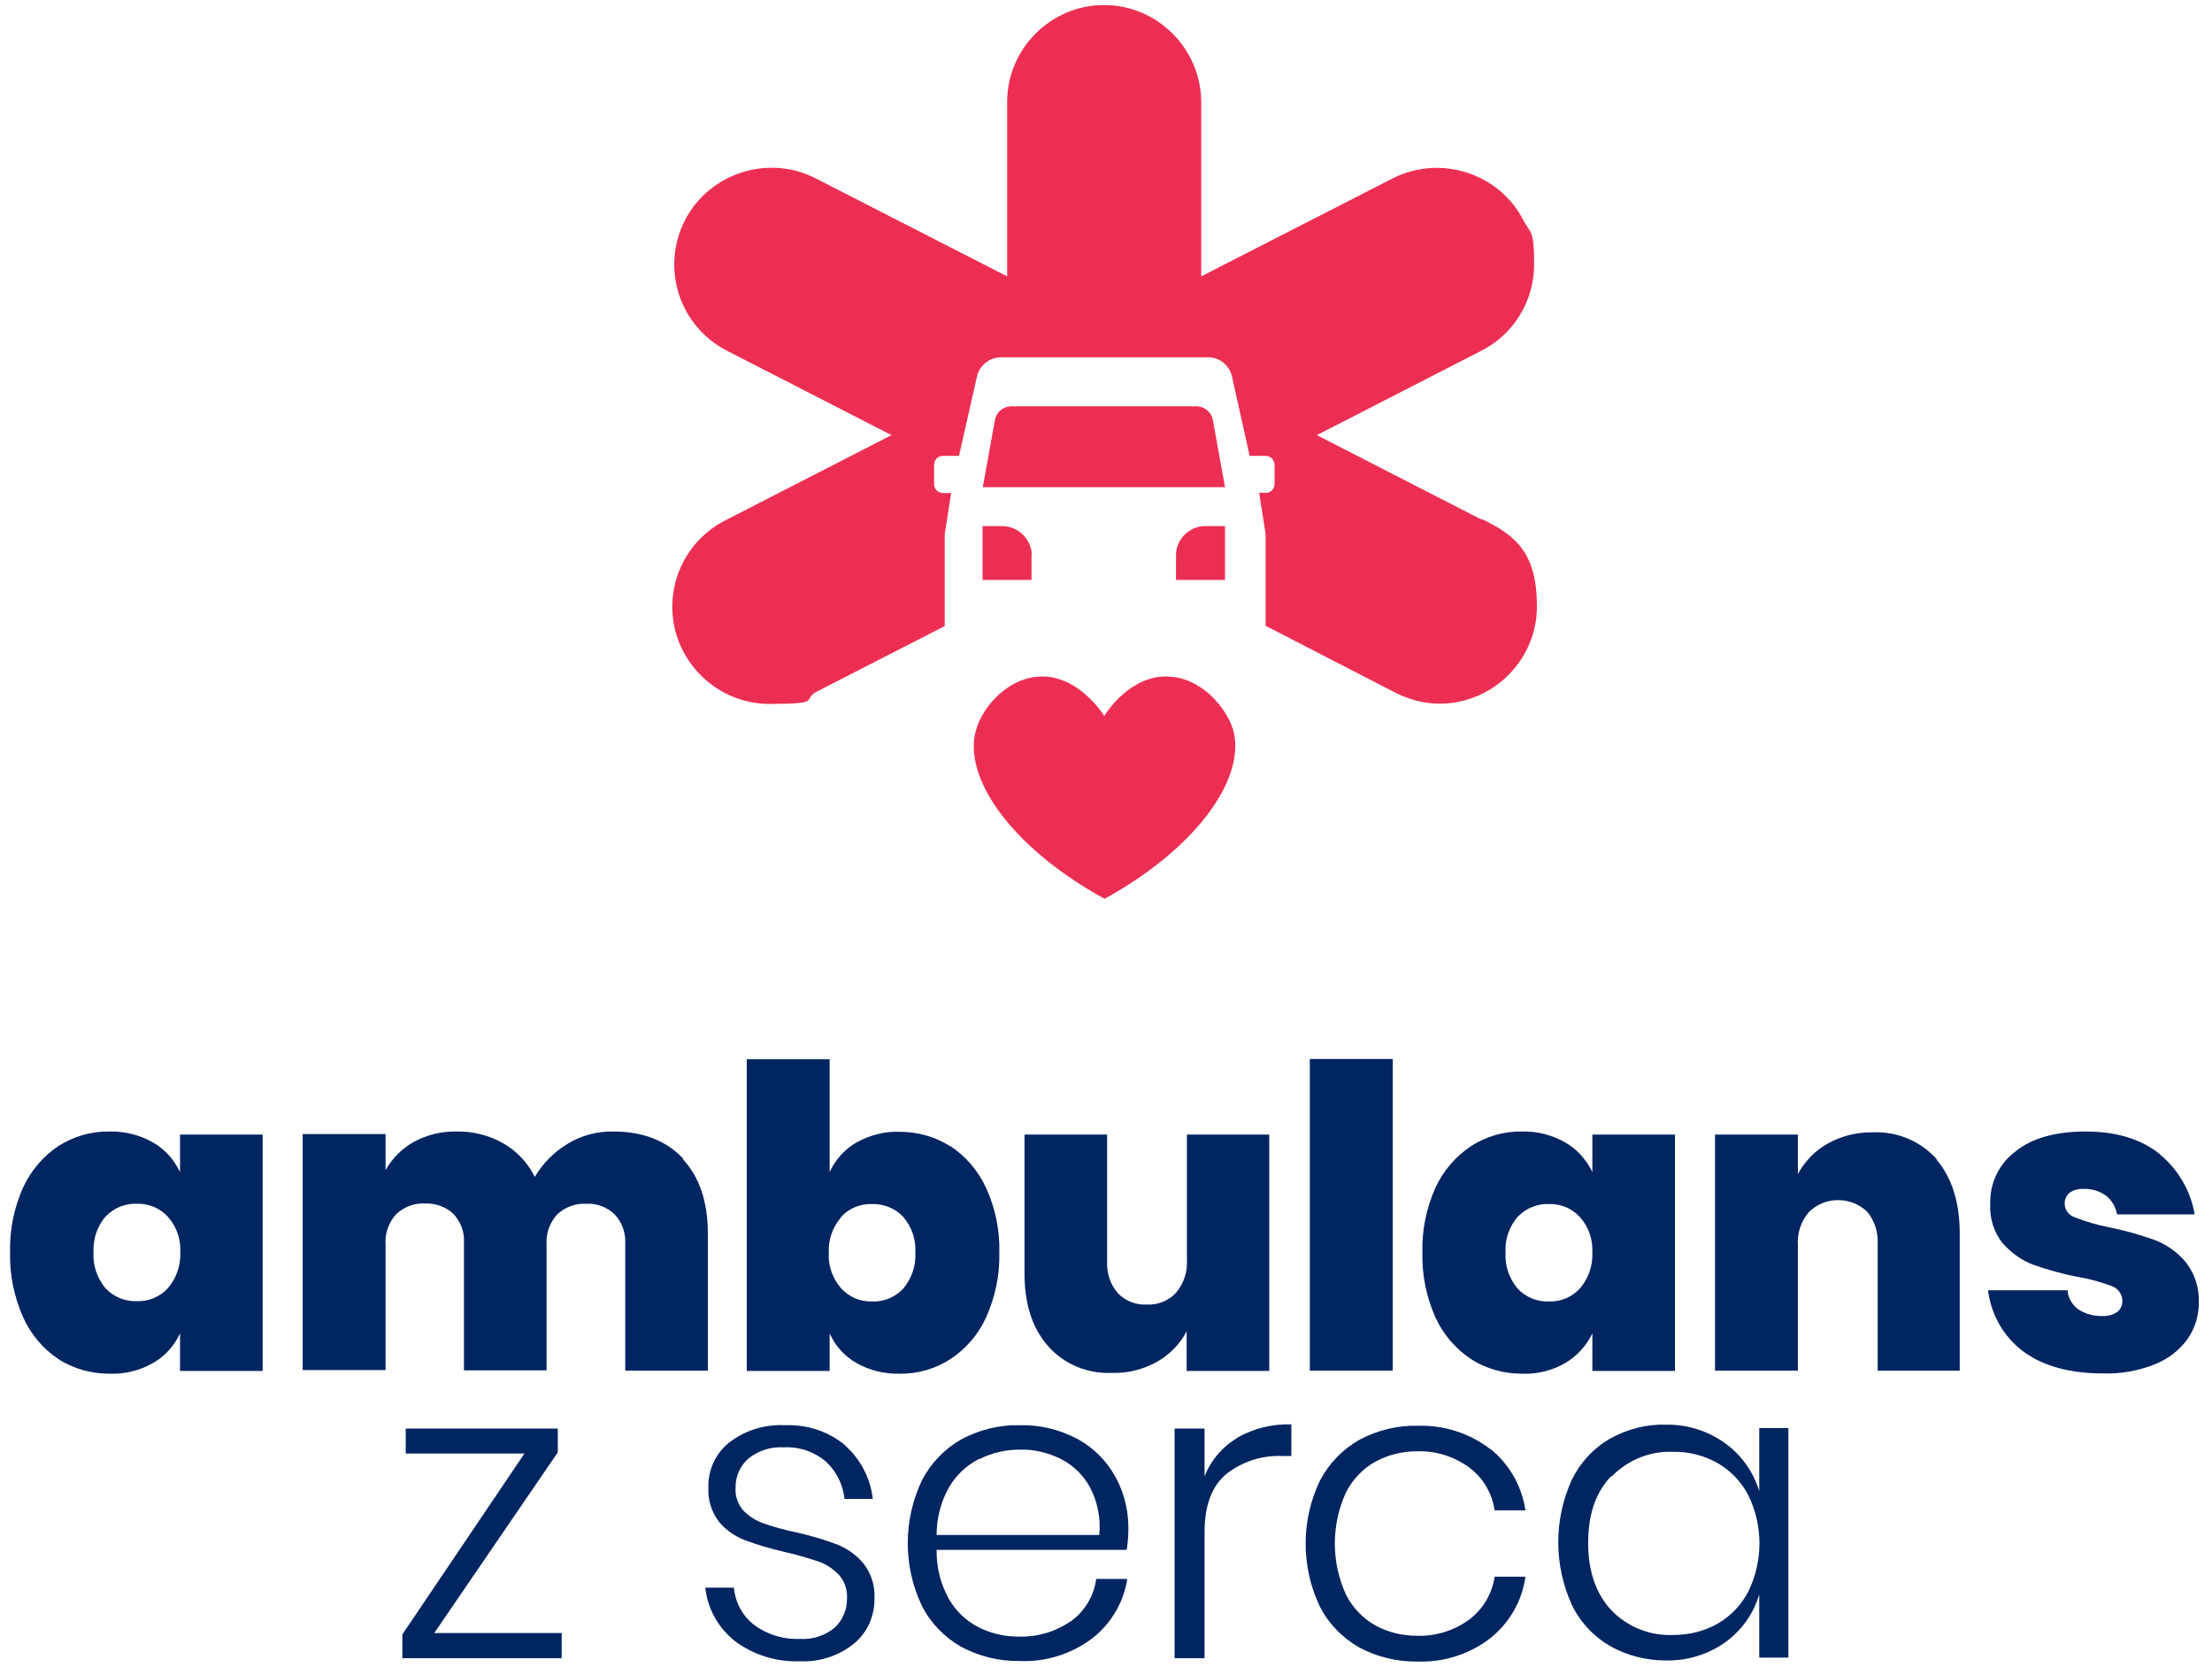
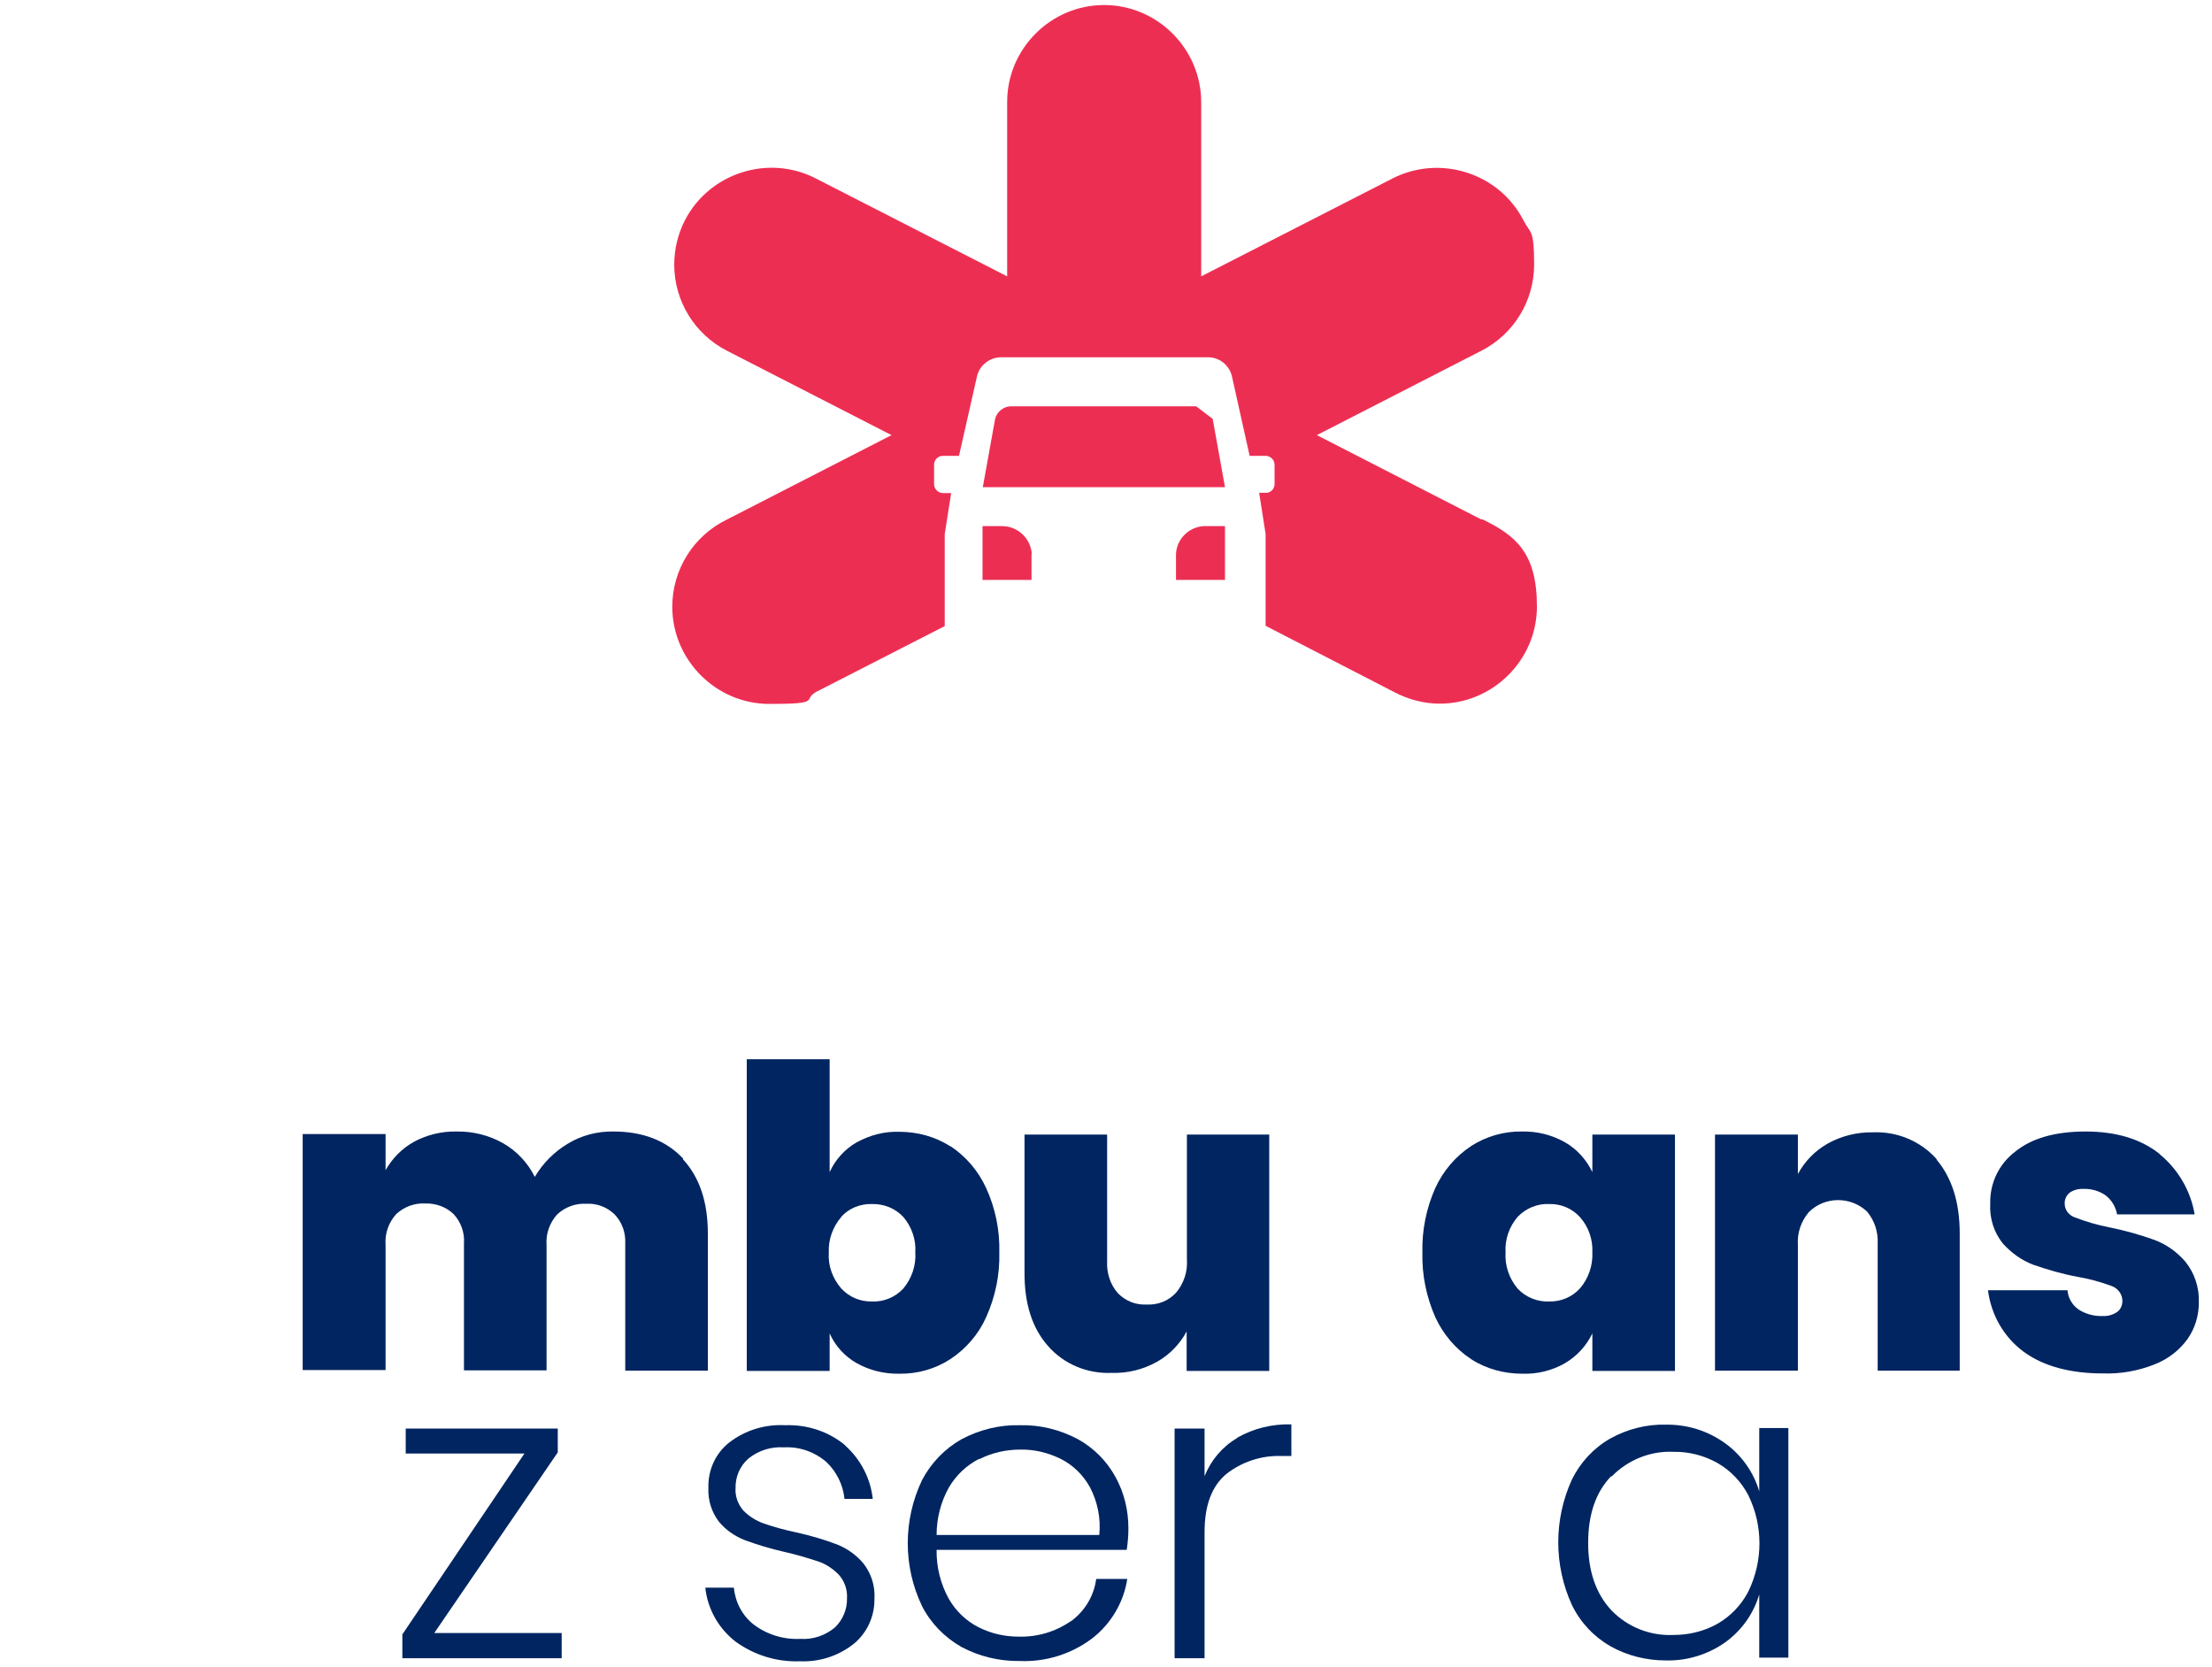
<svg xmlns="http://www.w3.org/2000/svg" version="1.1" viewBox="0 0 790 595.3">
  <defs>
    <style>
      .cls-1 {
        fill: #002561;
      }

      .cls-2 {
        fill: #ed2e53;
      }
    </style>
  </defs>
  <g>
    <g id="Layer_1">
      <g>
        <g>
-           <path class="cls-2" d="M417,241.6c-13.3-.4-21.9,12.8-22.6,14.1-.8-1.2-9.4-14.4-22.6-14.1-11.9.3-20.7,10.8-23.1,18.7-5.3,17,12.4,42.4,45.8,60.7,33.4-18.4,50.9-43.7,45.8-60.7-2.6-7.9-11.4-18.4-23.3-18.7Z" />
          <path class="cls-2" d="M420,197.8v9.3h17.5v-19.2h-6.3c-5.8-.4-10.9,4.1-11.2,9.9Z" />
          <path class="cls-2" d="M368.5,197.8c-.4-5.5-5-9.9-10.6-9.9s-.5,0-.7,0h-6.3v19.2h17.5v-9.3Z" />
-           <path class="cls-2" d="M427.2,145.1h-65.8c-2.8-.1-5.3,1.8-6,4.5l-4.4,24.4h86.5l-4.4-24.4c-.7-2.7-3.2-4.6-6-4.5Z" />
+           <path class="cls-2" d="M427.2,145.1h-65.8c-2.8-.1-5.3,1.8-6,4.5l-4.4,24.4h86.5l-4.4-24.4Z" />
          <path class="cls-2" d="M529,185.5l-58.7-30.1,58.7-30.1c11.6-5.9,18.9-17.8,18.9-30.8s-1.3-10.9-3.8-15.8c-8.7-16.9-29.7-23.6-46.7-15l-68.4,35v-62.2h0c0-19-15.6-34.7-34.7-34.7h0c-19,0-34.6,15.6-34.6,34.6h0v62.3l-68.4-35c-16.9-8.7-38-1.9-46.7,15-2.5,4.9-3.8,10.3-3.8,15.8,0,13,7.3,24.9,18.9,30.8l58.7,30.1-58.7,30.1c-12,5.8-19.6,17.9-19.6,31.2,0,19,15.6,34.7,34.7,34.7s11.6-1.5,16.7-4.3l45.9-23.5v-32.8l2.3-14.7h-2.9c-1.8,0-3.2-1.5-3.2-3.2h0v-6.9c0-1.8,1.4-3.2,3.2-3.2h5.7l6.4-28.3c.9-4,4.4-6.8,8.5-6.9h74.1c4.1,0,7.6,2.9,8.5,6.9l6.3,28.3h5.7c1.8,0,3.2,1.5,3.2,3.2v6.9c0,1.6-1.2,2.9-2.7,3.1h-2.8l2.3,14.7v32.8l45.8,23.6c5.1,2.7,10.7,4.2,16.4,4.2,19,0,34.7-15.6,34.7-34.7s-7.5-25.3-19.4-31.1h0,0Z" />
        </g>
        <g>
-           <path class="cls-1" d="M54.6,408c4.3,2.4,7.6,6.2,9.7,10.6v-13.4h29.5v84.4h-29.5v-13.4c-2.1,4.5-5.4,8.2-9.7,10.6-4.7,2.7-10.1,4-15.5,3.8-6.4,0-12.8-1.7-18.2-5.2-5.6-3.7-10-9-12.7-15.1-3.2-7.3-4.8-15.1-4.6-23.1-.2-7.9,1.4-15.8,4.6-23,2.8-6.1,7.2-11.3,12.8-15,5.4-3.4,11.7-5.2,18.1-5.1,5.4-.1,10.8,1.2,15.5,3.9h0ZM37.6,434.6c-3,3.5-4.4,8-4.2,12.6-.3,4.7,1.3,9.3,4.3,12.9,2.9,3.1,7.1,4.8,11.3,4.6,4.2.1,8.2-1.6,11-4.7,3-3.5,4.6-8.1,4.4-12.8.2-4.6-1.3-9.1-4.4-12.6-2.8-3.1-6.8-4.8-11-4.7-4.3-.2-8.4,1.5-11.3,4.6h-.1q0,0,0,0Z" />
          <path class="cls-1" d="M243.9,414c5.9,6.4,8.9,15.2,8.9,26.5v49h-29.5v-45.3c.2-3.9-1.1-7.7-3.8-10.5-2.7-2.6-6.3-4-10.1-3.8-3.9-.2-7.6,1.2-10.4,3.8-2.7,3-4.1,6.9-3.8,10.9v44.8h-29.5v-45.3c.3-3.9-1.1-7.7-3.7-10.5-2.7-2.6-6.4-3.9-10.1-3.8-3.9-.2-7.6,1.2-10.4,3.8-2.7,3-4.1,6.9-3.8,10.9v44.8h-29.6v-84.3h29.6v12.9c2.4-4.2,5.8-7.7,10.1-10.1,4.6-2.5,9.9-3.8,15.2-3.7,5.8-.1,11.6,1.3,16.7,4.2,4.9,2.8,8.8,7,11.3,12,2.9-4.9,6.9-8.9,11.7-11.8,4.9-3,10.6-4.5,16.4-4.4,10.6,0,18.9,3.3,24.9,9.7h0Z" />
          <path class="cls-1" d="M339.4,409.3c5.6,3.7,10,8.9,12.8,15,3.3,7.2,4.9,15.1,4.7,23,.2,7.9-1.4,15.8-4.7,23.1-2.7,6.1-7.2,11.3-12.8,15-5.4,3.5-11.7,5.3-18.2,5.2-5.4.1-10.7-1.2-15.3-3.8-4.2-2.4-7.6-6.1-9.6-10.6v13.4h-29.6v-111.3h29.6v40.3c2-4.4,5.4-8.2,9.6-10.6,4.7-2.6,10-4,15.3-3.8,6.4,0,12.8,1.7,18.2,5.2h0ZM300.4,434.7c-3,3.5-4.6,8-4.4,12.6-.3,4.7,1.3,9.2,4.4,12.8,2.8,3.1,6.8,4.8,11,4.7,4.2.2,8.3-1.5,11.2-4.6,3-3.6,4.6-8.2,4.3-12.9.3-4.6-1.3-9.2-4.3-12.7-2.9-3.1-7-4.7-11.2-4.6-4.2-.1-8.2,1.5-11,4.6h0Z" />
          <path class="cls-1" d="M453.3,405.2v84.4h-29.5v-14.1c-2.4,4.5-6.1,8.3-10.5,10.8-5,2.8-10.6,4.2-16.2,4-8.7.4-17.2-3.1-22.9-9.7-5.7-6.5-8.4-15.3-8.3-26.5v-48.9h29.5v45.3c-.2,4.1,1.1,8.2,3.8,11.3,2.7,2.8,6.4,4.3,10.3,4.1,4,.2,7.8-1.3,10.5-4.2,2.8-3.3,4.2-7.6,3.9-11.9v-44.6h29.5Z" />
-           <rect class="cls-1" x="467.8" y="378.2" width="29.6" height="111.3" />
          <path class="cls-1" d="M559,408c4.2,2.4,7.6,6.2,9.7,10.6v-13.4h29.5v84.4h-29.5v-13.4c-2.1,4.4-5.5,8.1-9.7,10.6-4.7,2.7-10,4-15.4,3.8-6.4,0-12.8-1.7-18.2-5.2-5.6-3.7-10-8.9-12.8-15-3.2-7.3-4.8-15.1-4.6-23.1-.2-7.9,1.4-15.8,4.6-23,2.8-6.1,7.2-11.3,12.8-15,5.4-3.5,11.8-5.3,18.2-5.2,5.4-.1,10.7,1.2,15.4,3.9h0ZM542,434.6c-3,3.5-4.6,8.1-4.3,12.7-.3,4.7,1.3,9.3,4.3,12.9,2.9,3.1,7.1,4.8,11.3,4.6,4.2.1,8.2-1.6,11-4.7,3-3.5,4.6-8.1,4.4-12.8.2-4.6-1.3-9.1-4.4-12.6-2.8-3.1-6.8-4.8-11-4.7-4.2-.2-8.3,1.5-11.2,4.5h-.1Z" />
          <path class="cls-1" d="M691.6,414.1c5.5,6.5,8.3,15.3,8.3,26.4v49h-29.3v-45.3c.2-4.2-1.1-8.3-3.8-11.5-5.8-5.5-15.1-5.5-20.8.2-2.8,3.3-4.2,7.5-3.9,11.8v44.8h-29.6v-84.3h29.6v14.1c2.4-4.5,6.1-8.3,10.5-10.8,4.9-2.8,10.6-4.2,16.2-4.1,8.7-.4,17.1,3.1,22.9,9.6h0Z" />
          <path class="cls-1" d="M771.3,412.2c6.6,5.4,11.1,13.1,12.5,21.5h-27.7c-.5-2.7-1.9-5.1-4.1-6.8-2.3-1.6-5.1-2.4-7.9-2.3-1.8-.1-3.6.4-5,1.4-1.2,1-1.8,2.5-1.7,4,0,2.2,1.6,4.1,3.7,4.8,3.9,1.5,8,2.7,12.1,3.5,5.5,1.1,10.9,2.6,16.2,4.5,4.3,1.6,8.1,4.3,11.1,7.8,3.3,4.1,5,9.3,4.8,14.6,0,4.7-1.4,9.3-4.1,13.1-3,4.1-7.1,7.2-11.8,9-5.8,2.3-12,3.4-18.3,3.2-11.8,0-21.3-2.6-28.3-7.7-7.1-5.2-11.7-13.2-12.8-22h28.4c.2,2.8,1.7,5.3,4,6.9,2.5,1.6,5.5,2.4,8.5,2.3,1.9.1,3.7-.4,5.3-1.5,1.2-.9,1.8-2.4,1.8-3.9,0-2.4-1.6-4.5-3.8-5.3-4-1.5-8.1-2.6-12.2-3.3-5.4-1-10.6-2.5-15.8-4.3-4.2-1.6-7.8-4.2-10.8-7.5-3.3-4-4.9-9.2-4.6-14.3-.2-7.3,3.1-14.2,8.9-18.6,5.9-4.8,14.3-7.2,25.2-7.2s19.8,2.7,26.5,8.1h0Z" />
          <path class="cls-1" d="M155.1,583.2h45.5v9h-56.9v-8.5l43.6-64.6h-42.4v-8.9h54.3v8.5l-44.1,64.5h0Z" />
          <path class="cls-1" d="M301.8,516.2c5.5,4.9,9.1,11.7,9.9,19.1h-10.1c-.5-5-2.8-9.7-6.5-13.2-4.2-3.6-9.6-5.5-15.1-5.2-4.6-.3-9.1,1.1-12.7,4-3.1,2.7-4.7,6.6-4.6,10.6-.2,2.9.9,5.8,2.8,8,2.1,2.1,4.5,3.6,7.3,4.6,3.8,1.3,7.8,2.4,11.7,3.2,4.9,1.1,9.8,2.5,14.5,4.3,3.7,1.5,6.9,3.8,9.4,6.8,2.8,3.6,4.2,8.1,3.9,12.6.1,6.2-2.6,12.1-7.3,16-5.5,4.4-12.3,6.6-19.3,6.3-8.3.3-16.4-2.2-23.1-7.1-6-4.7-9.9-11.6-10.7-19.2h10.2c.5,5.2,3,10,7.1,13.2,4.8,3.6,10.7,5.4,16.7,5.1,4.4.3,8.8-1.2,12.2-4,2.9-2.7,4.5-6.6,4.4-10.5.2-3.1-.9-6.2-3-8.5-2.1-2.1-4.6-3.8-7.4-4.7-4-1.3-8-2.5-12.1-3.4-4.8-1.1-9.5-2.5-14.1-4.2-3.5-1.4-6.7-3.6-9.1-6.5-2.7-3.5-4-7.8-3.8-12.1-.2-6.3,2.5-12.3,7.4-16.2,5.7-4.4,12.8-6.6,20-6.2,7.8-.3,15.5,2.2,21.5,7.2Z" />
          <path class="cls-1" d="M382.5,579c4.9-3.6,8.2-9,9-15.1h11.1c-1.3,8.4-5.8,16-12.5,21.2-7.4,5.6-16.6,8.5-25.9,8.1-7.3.1-14.4-1.6-20.8-5-6-3.4-11-8.5-14.1-14.6-6.8-14.2-6.8-30.7,0-45,3.2-6.1,8.1-11.2,14.1-14.6,6.4-3.4,13.6-5.2,20.8-5,7.3-.2,14.4,1.6,20.8,5,5.6,3.1,10.3,7.8,13.4,13.5,3.1,5.6,4.6,11.9,4.6,18.3,0,2.6-.2,5.1-.6,7.7h-67.9c-.1,6.1,1.4,12.1,4.3,17.4,2.5,4.4,6.2,8,10.8,10.3,4.4,2.2,9.2,3.3,14.1,3.3,6.7.2,13.2-1.7,18.7-5.5h0ZM349.7,521c-4.5,2.3-8.2,5.8-10.8,10.2-2.9,5.2-4.4,11-4.4,17h58.1c.6-5.9-.6-11.8-3.3-17-2.4-4.4-6.1-8-10.5-10.2-4.5-2.2-9.4-3.4-14.4-3.3-5.1,0-10.1,1.1-14.6,3.4h0Z" />
          <path class="cls-1" d="M441.8,513.5c5.9-3.4,12.6-5,19.4-4.8v11.3h-3.4c-7.1-.3-14.2,2-19.8,6.4-5.2,4.3-7.8,11.2-7.8,20.8v45h-10.7v-82h10.7v17c2.3-5.7,6.3-10.5,11.6-13.6h0Z" />
-           <path class="cls-1" d="M532.2,517.4c6.8,5.4,11.3,13.3,12.6,22h-11c-.9-6.2-4.2-11.7-9.2-15.4-5.4-3.9-11.9-5.9-18.5-5.7-5.1,0-10.2,1.2-14.7,3.6-4.6,2.5-8.3,6.4-10.7,11.1-5.3,11.6-5.3,24.9,0,36.5,2.4,4.7,6.1,8.6,10.7,11.1,4.5,2.4,9.5,3.6,14.7,3.6,6.6.2,13.1-1.8,18.5-5.7,5-3.7,8.3-9.3,9.2-15.4h11c-1.2,8.7-5.7,16.5-12.6,22-7.4,5.7-16.6,8.6-25.9,8.3-7.3.1-14.4-1.6-20.8-5-6-3.4-11-8.5-14.1-14.6-6.8-14.2-6.8-30.8,0-45,3.2-6.1,8.1-11.2,14.1-14.6,6.4-3.4,13.6-5.2,20.8-5,9.3-.3,18.5,2.6,25.9,8.3h0Z" />
          <path class="cls-1" d="M616.2,515.5c5.8,4.2,10.1,10.3,12.1,17.1v-22.6h10.4v82h-10.4v-22.6c-2,6.9-6.3,12.9-12.1,17.1-6.2,4.4-13.7,6.7-21.3,6.5-6.9,0-13.8-1.7-19.8-5.1-5.9-3.4-10.7-8.5-13.7-14.7-6.5-14.2-6.5-30.6,0-44.8,3-6.1,7.7-11.2,13.6-14.6,6.1-3.4,13-5.2,20-5,7.6-.1,15,2.2,21.2,6.7h0ZM575.5,527.1c-5.7,5.9-8.3,13.9-8.3,24s2.8,18.1,8.3,24c5.8,6,13.9,9.2,22.2,8.8,5.5,0,10.9-1.3,15.7-4,4.7-2.7,8.5-6.7,11-11.5,5.3-10.9,5.3-23.6,0-34.4-2.5-4.8-6.3-8.8-11-11.5-4.8-2.7-10.2-4.1-15.7-4-8.3-.4-16.4,2.9-22.2,8.9h0Z" />
        </g>
      </g>
    </g>
  </g>
</svg>